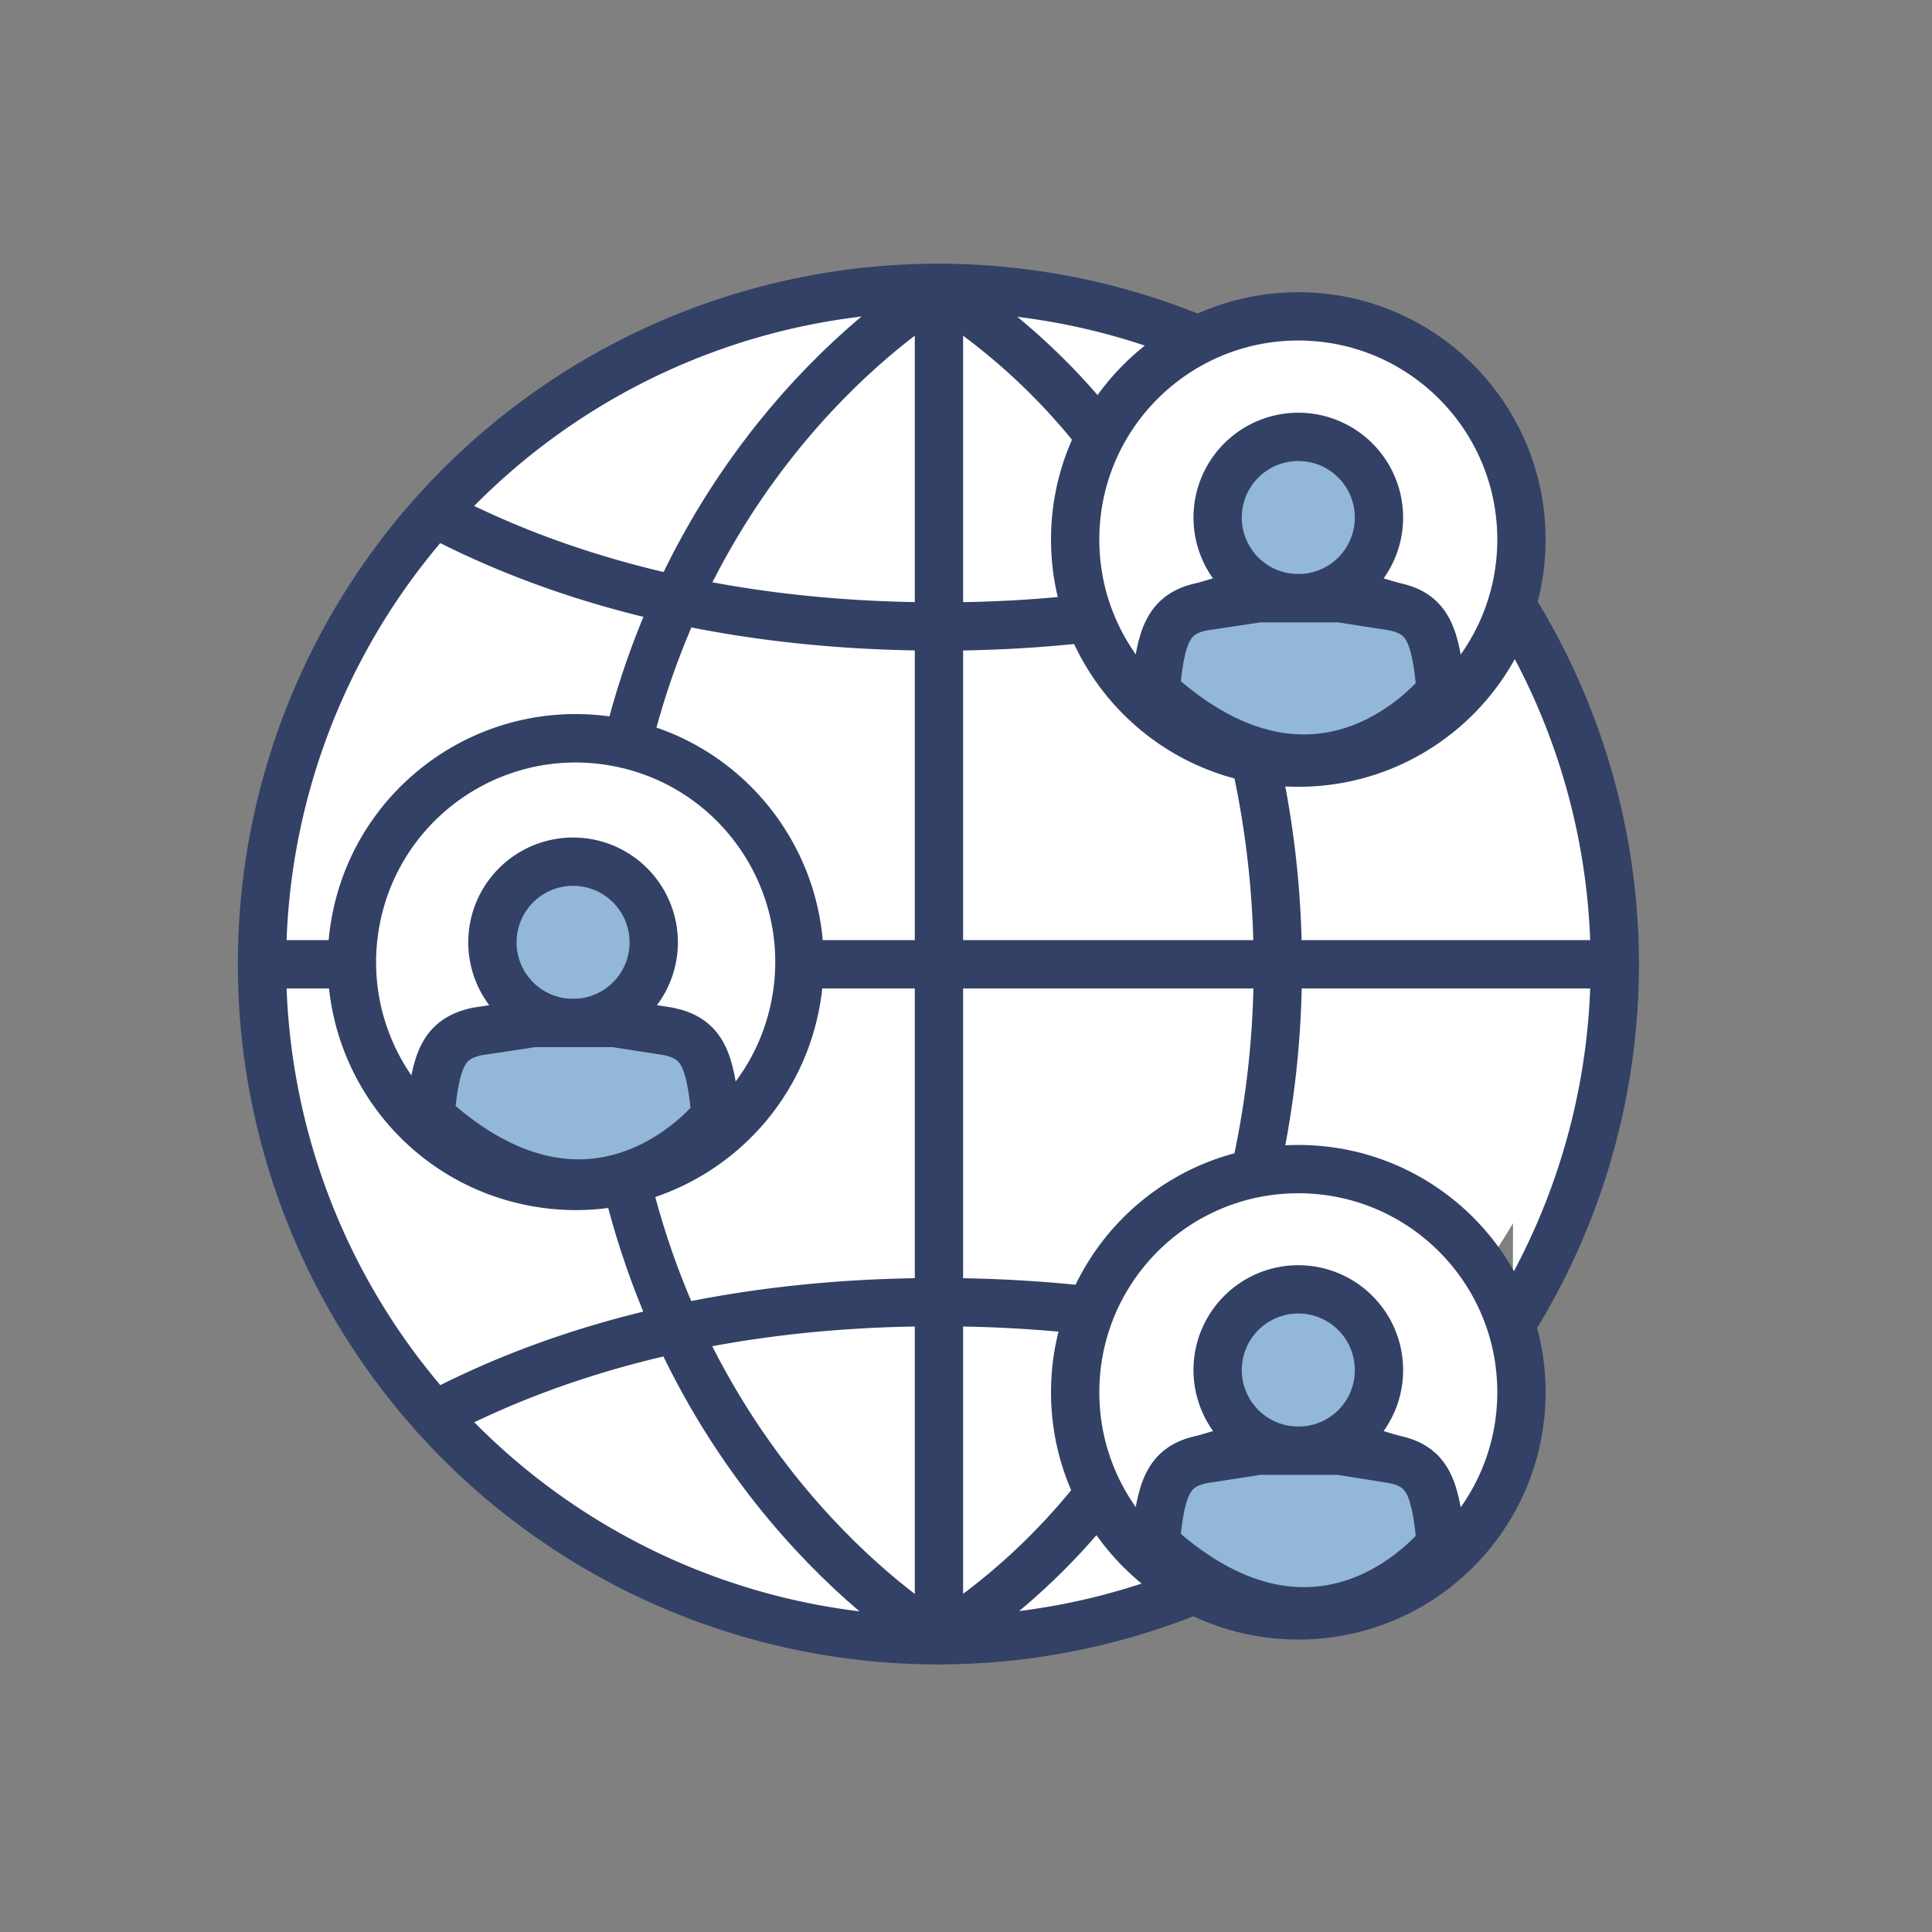
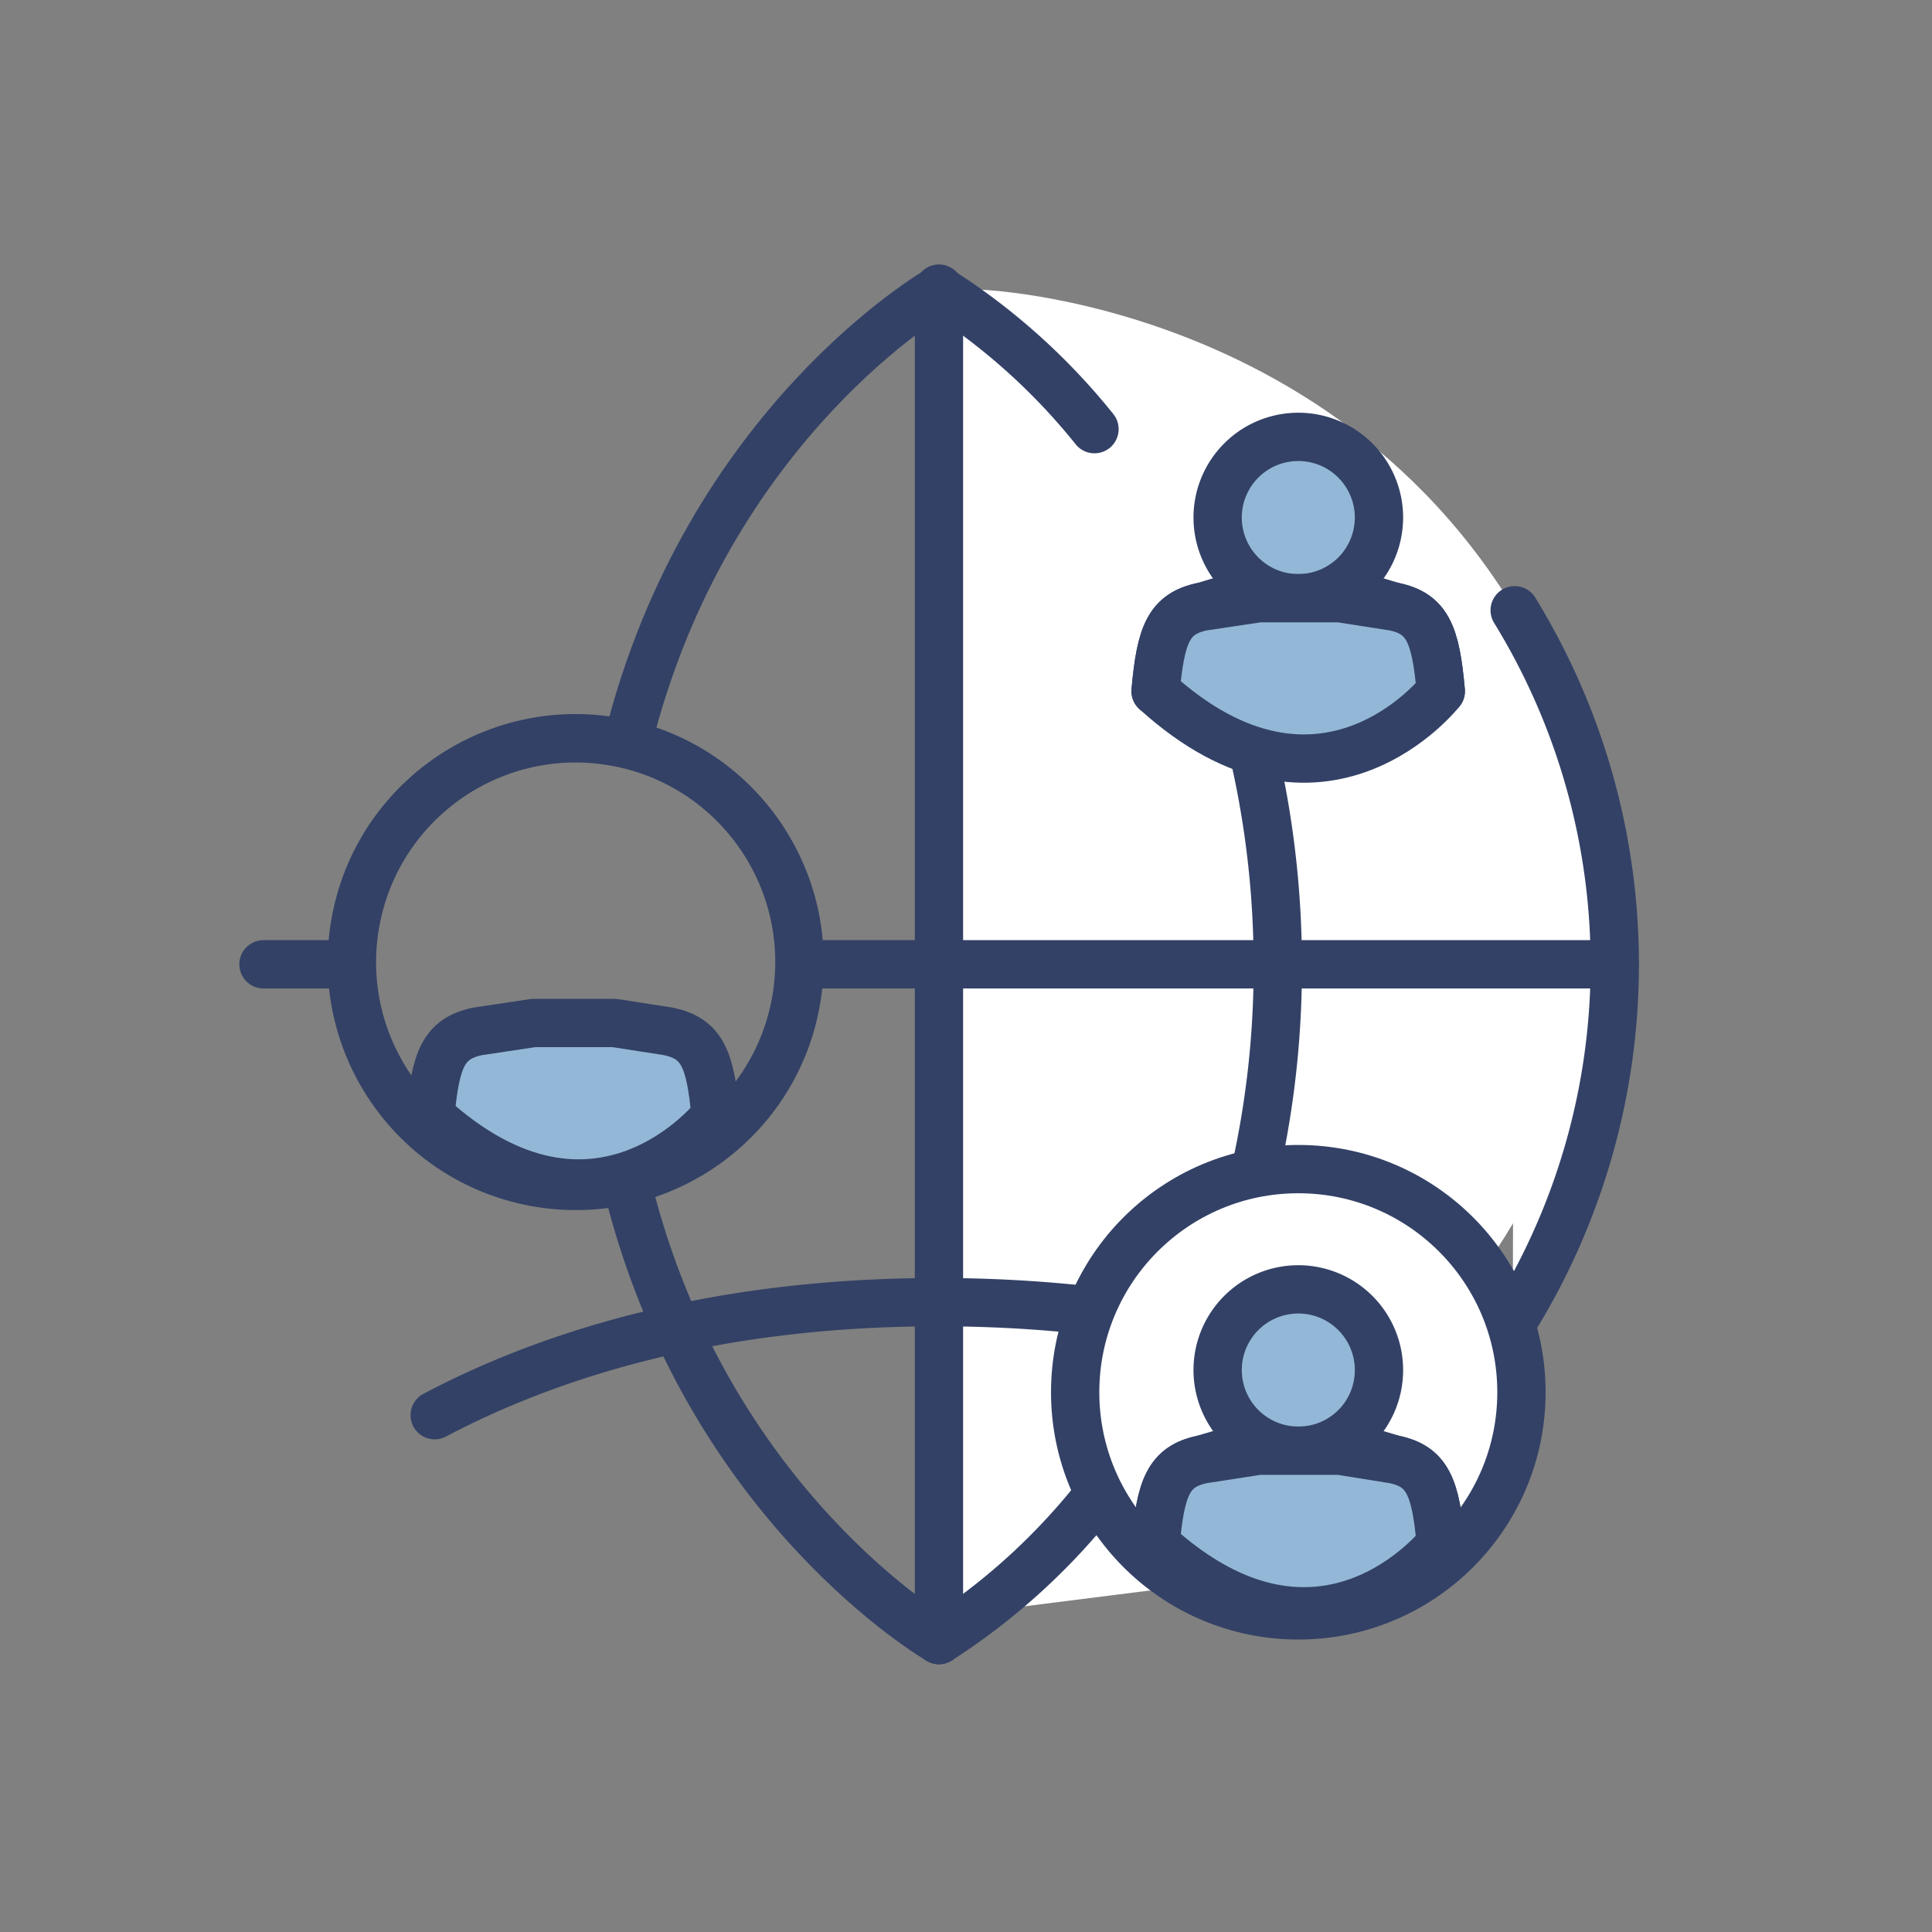
<svg xmlns="http://www.w3.org/2000/svg" id="Layer_1" data-name="Layer 1" viewBox="0 0 80 80">
  <rect x="0" y="0" width="80" height="80" fill="#808080" stroke="none" />
  <defs>
    <style>.cls-1,.cls-2{fill:#fff;}.cls-2,.cls-3,.cls-4{stroke:#334166;stroke-linecap:round;stroke-linejoin:round;stroke-width:2px;}.cls-3{fill:none;}.cls-4{fill:#93b7d7;}</style>
  </defs>
  <path class="cls-1" d="M40.66,12s18.65.65,24.88,19.4S48,65.81,48,65.81l-8.56,1.08V12.74Z" />
  <path class="cls-2" d="M62.64,54.72a28,28,0,0,0,.08-29.45" />
-   <path class="cls-2" d="M49.44,14a28,28,0,1,0-.15,51.9" />
  <line class="cls-3" x1="33.2" y1="39.93" x2="66.86" y2="39.93" />
  <line class="cls-3" x1="10.91" y1="39.93" x2="14.17" y2="39.93" />
  <line class="cls-3" x1="38.88" y1="67.91" x2="38.88" y2="11.95" />
  <path class="cls-3" d="M45.32,17.77A26.39,26.39,0,0,0,38.88,12" />
  <path class="cls-3" d="M52,48.4a38.58,38.58,0,0,0,.91-8.47A39,39,0,0,0,52,31.58" />
  <path class="cls-3" d="M38.88,67.91a26.78,26.78,0,0,0,6.64-6.06" />
  <path class="cls-3" d="M26,30.69C29.29,17.47,38.88,12,38.88,12" />
  <path class="cls-3" d="M38.88,67.91S29.29,62.39,26,49.18" />
  <path class="cls-3" d="M18,58.6c4.52-2.39,11.33-4.68,20.84-4.68a56.06,56.06,0,0,1,6.14.33" />
-   <circle class="cls-2" cx="53.76" cy="22.34" r="9.24" />
-   <path class="cls-3" d="M44.87,25.62a53.51,53.51,0,0,1-6,.32c-9.51,0-16.32-2.29-20.84-4.68" />
  <path class="cls-4" d="M53.76,24.77a3.34,3.34,0,1,1,3.34-3.34A3.34,3.34,0,0,1,53.76,24.77Z" />
  <path class="cls-3" d="M55.43,24.44l2.29.68c1.39.29,1.73,1.14,1.94,3.5" />
  <path class="cls-3" d="M52.08,24.44l-2.29.68c-1.39.29-1.73,1.14-1.94,3.5" />
  <circle class="cls-2" cx="53.76" cy="57.65" r="9.24" />
  <path class="cls-4" d="M53.76,60.07a3.34,3.34,0,1,1,3.34-3.33A3.33,3.33,0,0,1,53.76,60.07Z" />
  <path class="cls-3" d="M55.43,59.75l2.29.68c1.39.29,1.73,1.14,1.94,3.5" />
  <path class="cls-3" d="M52.08,59.75l-2.29.68c-1.39.29-1.73,1.14-1.94,3.5" />
-   <path class="cls-4" d="M23.73,42.36A3.34,3.34,0,1,1,27.07,39,3.34,3.34,0,0,1,23.73,42.36Z" />
  <path class="cls-4" d="M17.82,46.21c.21-2.35.55-3.2,1.94-3.5l2.33-.35h3.35l2.25.35c1.39.3,1.73,1.15,1.94,3.5C29.63,46.21,24.74,52.5,17.82,46.21Z" />
  <circle class="cls-3" cx="23.73" cy="39.94" r="9.24" transform="matrix(0.16, -0.99, 0.99, 0.16, -19.5, 56.94)" />
  <path class="cls-4" d="M47.85,28.62c.21-2.36.55-3.21,1.94-3.5l2.33-.35h3.35l2.25.35c1.39.29,1.73,1.14,1.94,3.5C59.66,28.62,54.77,34.9,47.85,28.62Z" />
  <path class="cls-4" d="M47.85,63.93c.21-2.36.55-3.21,1.94-3.5l2.33-.36h3.35l2.25.36c1.39.29,1.73,1.14,1.94,3.5C59.66,63.93,54.77,70.21,47.85,63.93Z" />
</svg>